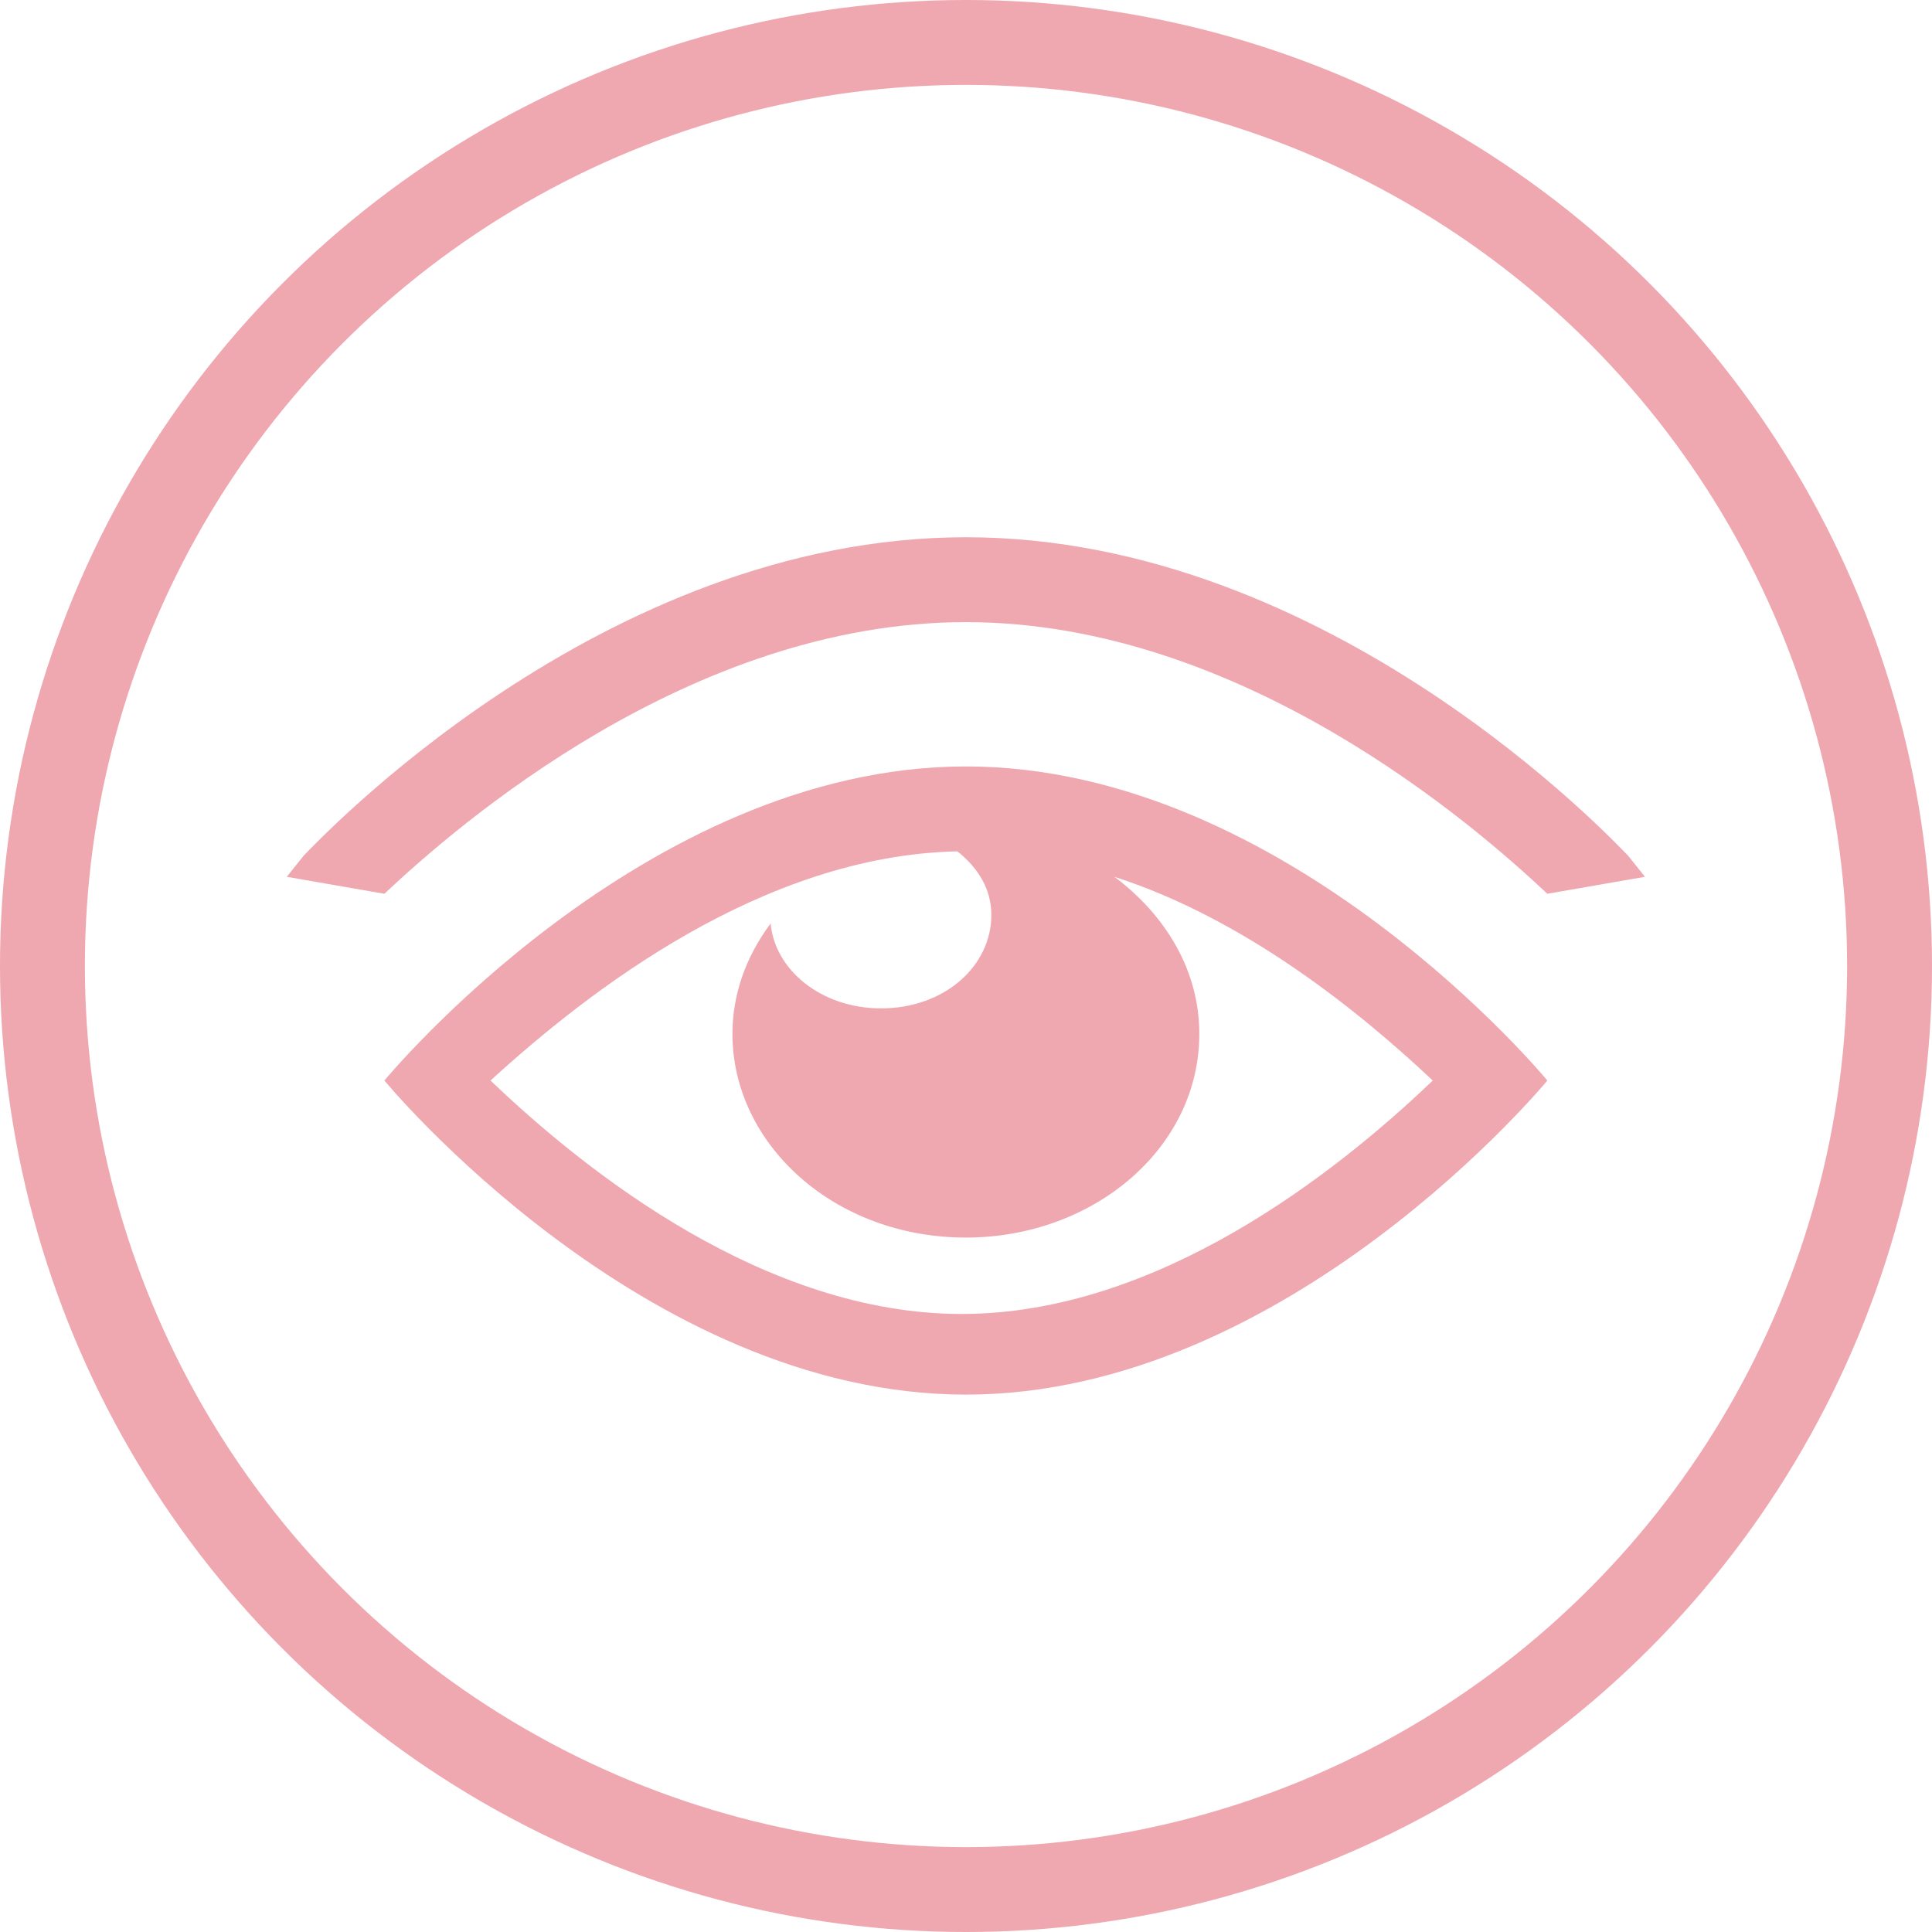
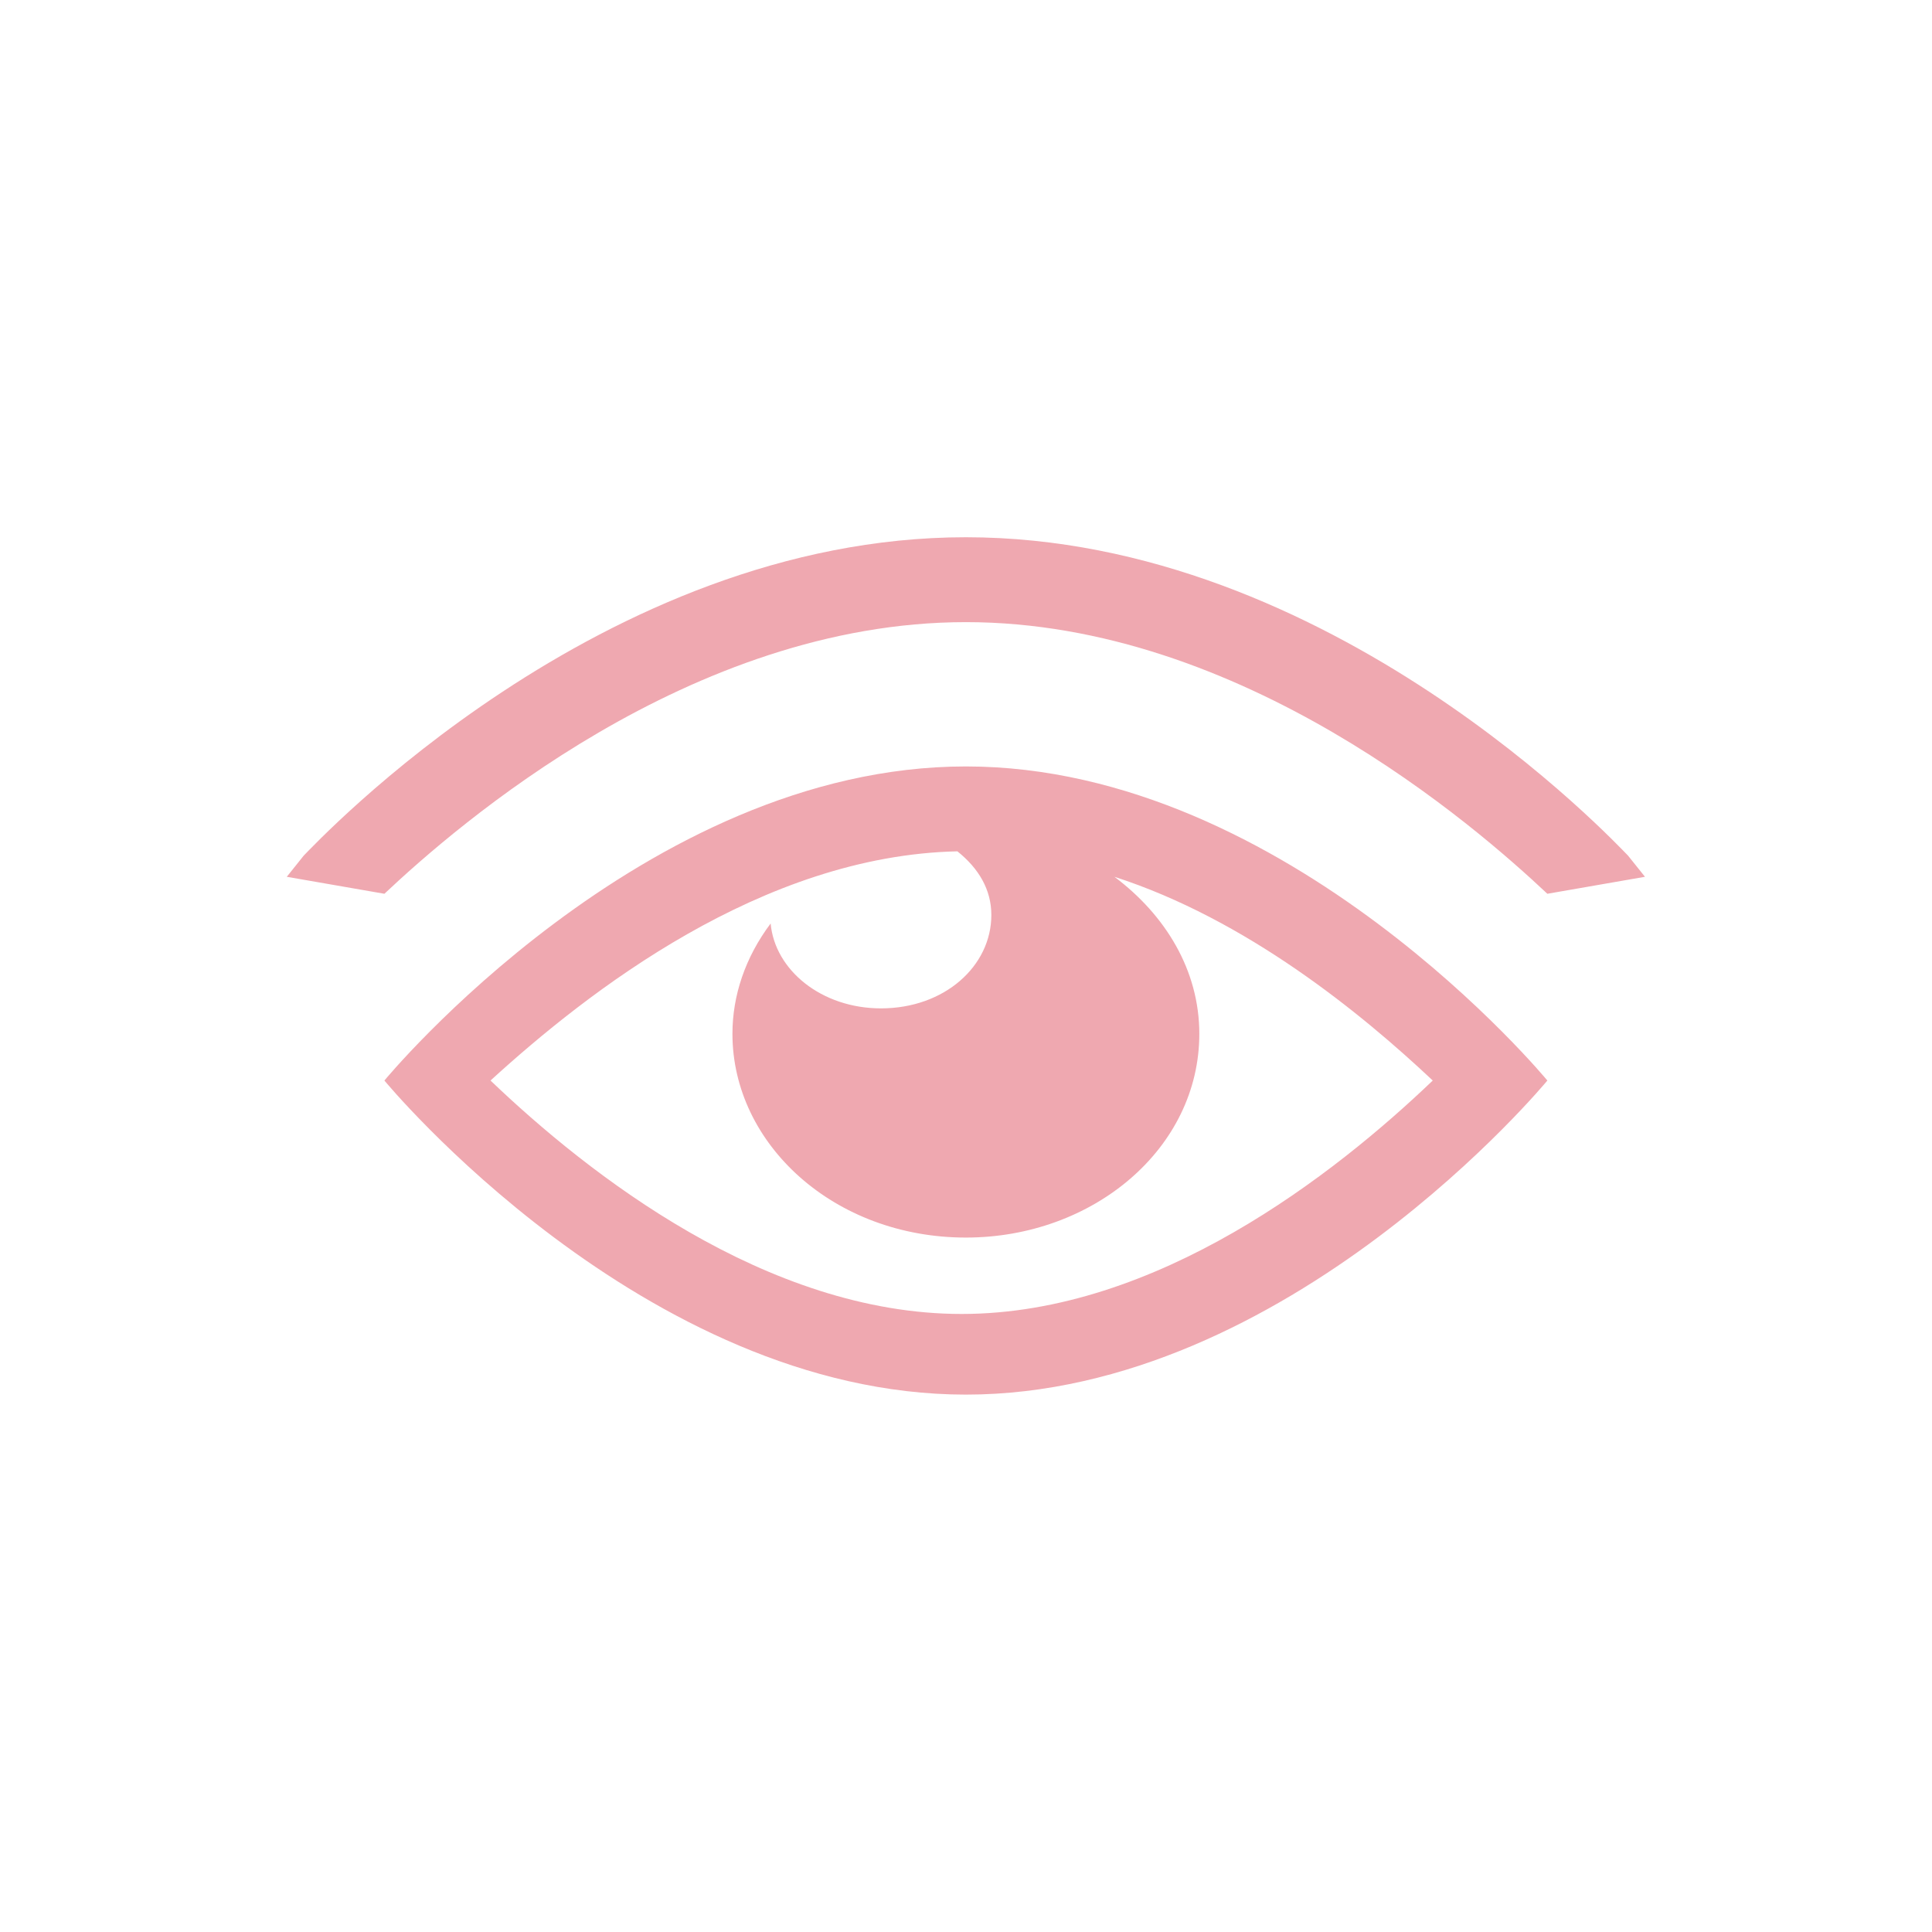
<svg xmlns="http://www.w3.org/2000/svg" height="128" width="128" viewBox="0 0 128 128">
  <g>
-     <ellipse cy="64" cx="64" stroke-width="5.625" ry="61.188" rx="61.188" stroke="#efa8b0" fill="transparent" />
-     <path id="path1" transform="rotate(0,64,64) translate(19,35.594) scale(2.812,2.812)  " fill="#efa8b0" d="M15.8,7.4C11.2,7.5 7.1,10.7 4.8,12.8 7.1,15 11.3,18.3 15.9,18.3 20.5,18.3 24.7,15 27,12.8 25.3,11.2 22.6,9 19.5,8 20.7,8.9 21.5,10.2 21.5,11.7 21.5,14.4 19,16.5 16,16.5 12.9,16.5 10.5,14.3 10.5,11.7 10.5,10.8 10.8,9.9 11.4,9.1 11.5,10.2 12.6,11.1 14,11.1 15.5,11.1 16.6,10.1 16.6,8.9 16.6,8.3 16.3,7.8 15.8,7.4z M16,5.4C23.6,5.4 29.7,12.8 29.7,12.8 29.7,12.8 23.6,20.2 16,20.2 8.4,20.2 2.3,12.8 2.3,12.8 2.3,12.8 8.4,5.4 16,5.4z M16,0C24.6,-9.4843017E-08,31.3,7.2,31.6,7.5L32,8 29.7,8.4C28,6.8 22.5,2 16,2 9.5,2 4,6.8 2.3,8.4L0,8 0.4,7.5C0.7,7.2,7.4,-9.4843017E-08,16,0z" />
+     <path id="path1" transform="rotate(0,64,64) translate(19,35.594) scale(2.812,2.812)  " fill="#efa8b0" d="M15.8,7.4C11.2,7.5 7.1,10.7 4.8,12.8 7.1,15 11.3,18.3 15.9,18.3 20.5,18.3 24.7,15 27,12.8 25.3,11.2 22.6,9 19.5,8 20.7,8.9 21.5,10.2 21.5,11.7 21.5,14.4 19,16.5 16,16.5 12.9,16.5 10.5,14.3 10.5,11.7 10.5,10.8 10.8,9.9 11.4,9.1 11.5,10.2 12.6,11.1 14,11.1 15.5,11.1 16.6,10.1 16.6,8.9 16.6,8.3 16.3,7.8 15.8,7.4M16,5.4C23.6,5.4 29.7,12.8 29.7,12.8 29.7,12.8 23.6,20.2 16,20.2 8.4,20.2 2.3,12.8 2.3,12.8 2.3,12.8 8.4,5.4 16,5.4z M16,0C24.6,-9.4843017E-08,31.3,7.2,31.6,7.5L32,8 29.7,8.4C28,6.8 22.5,2 16,2 9.5,2 4,6.8 2.3,8.4L0,8 0.4,7.5C0.7,7.2,7.4,-9.4843017E-08,16,0z" />
  </g>
</svg>